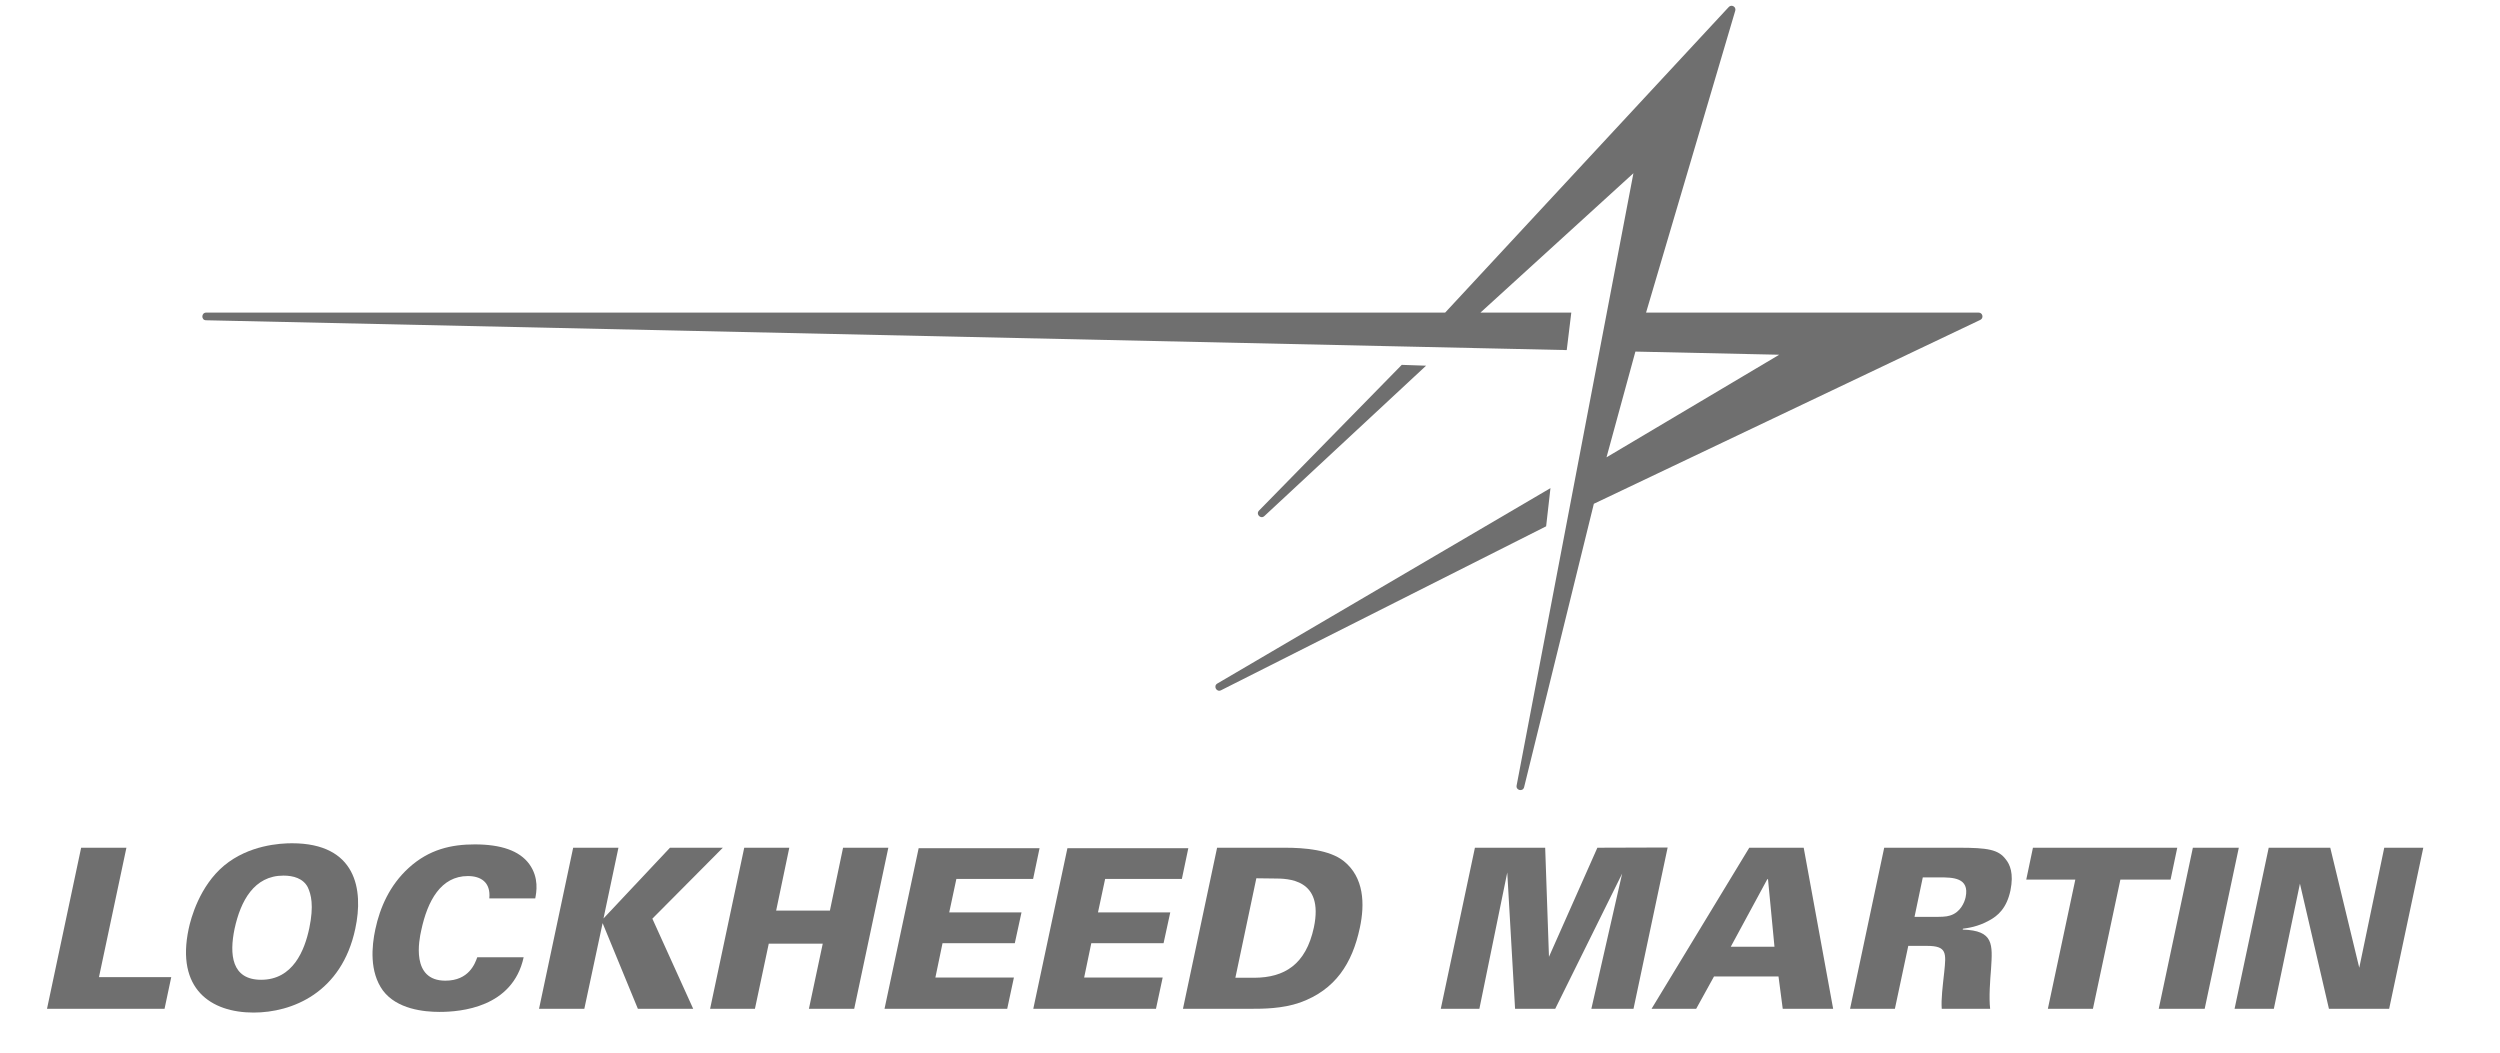
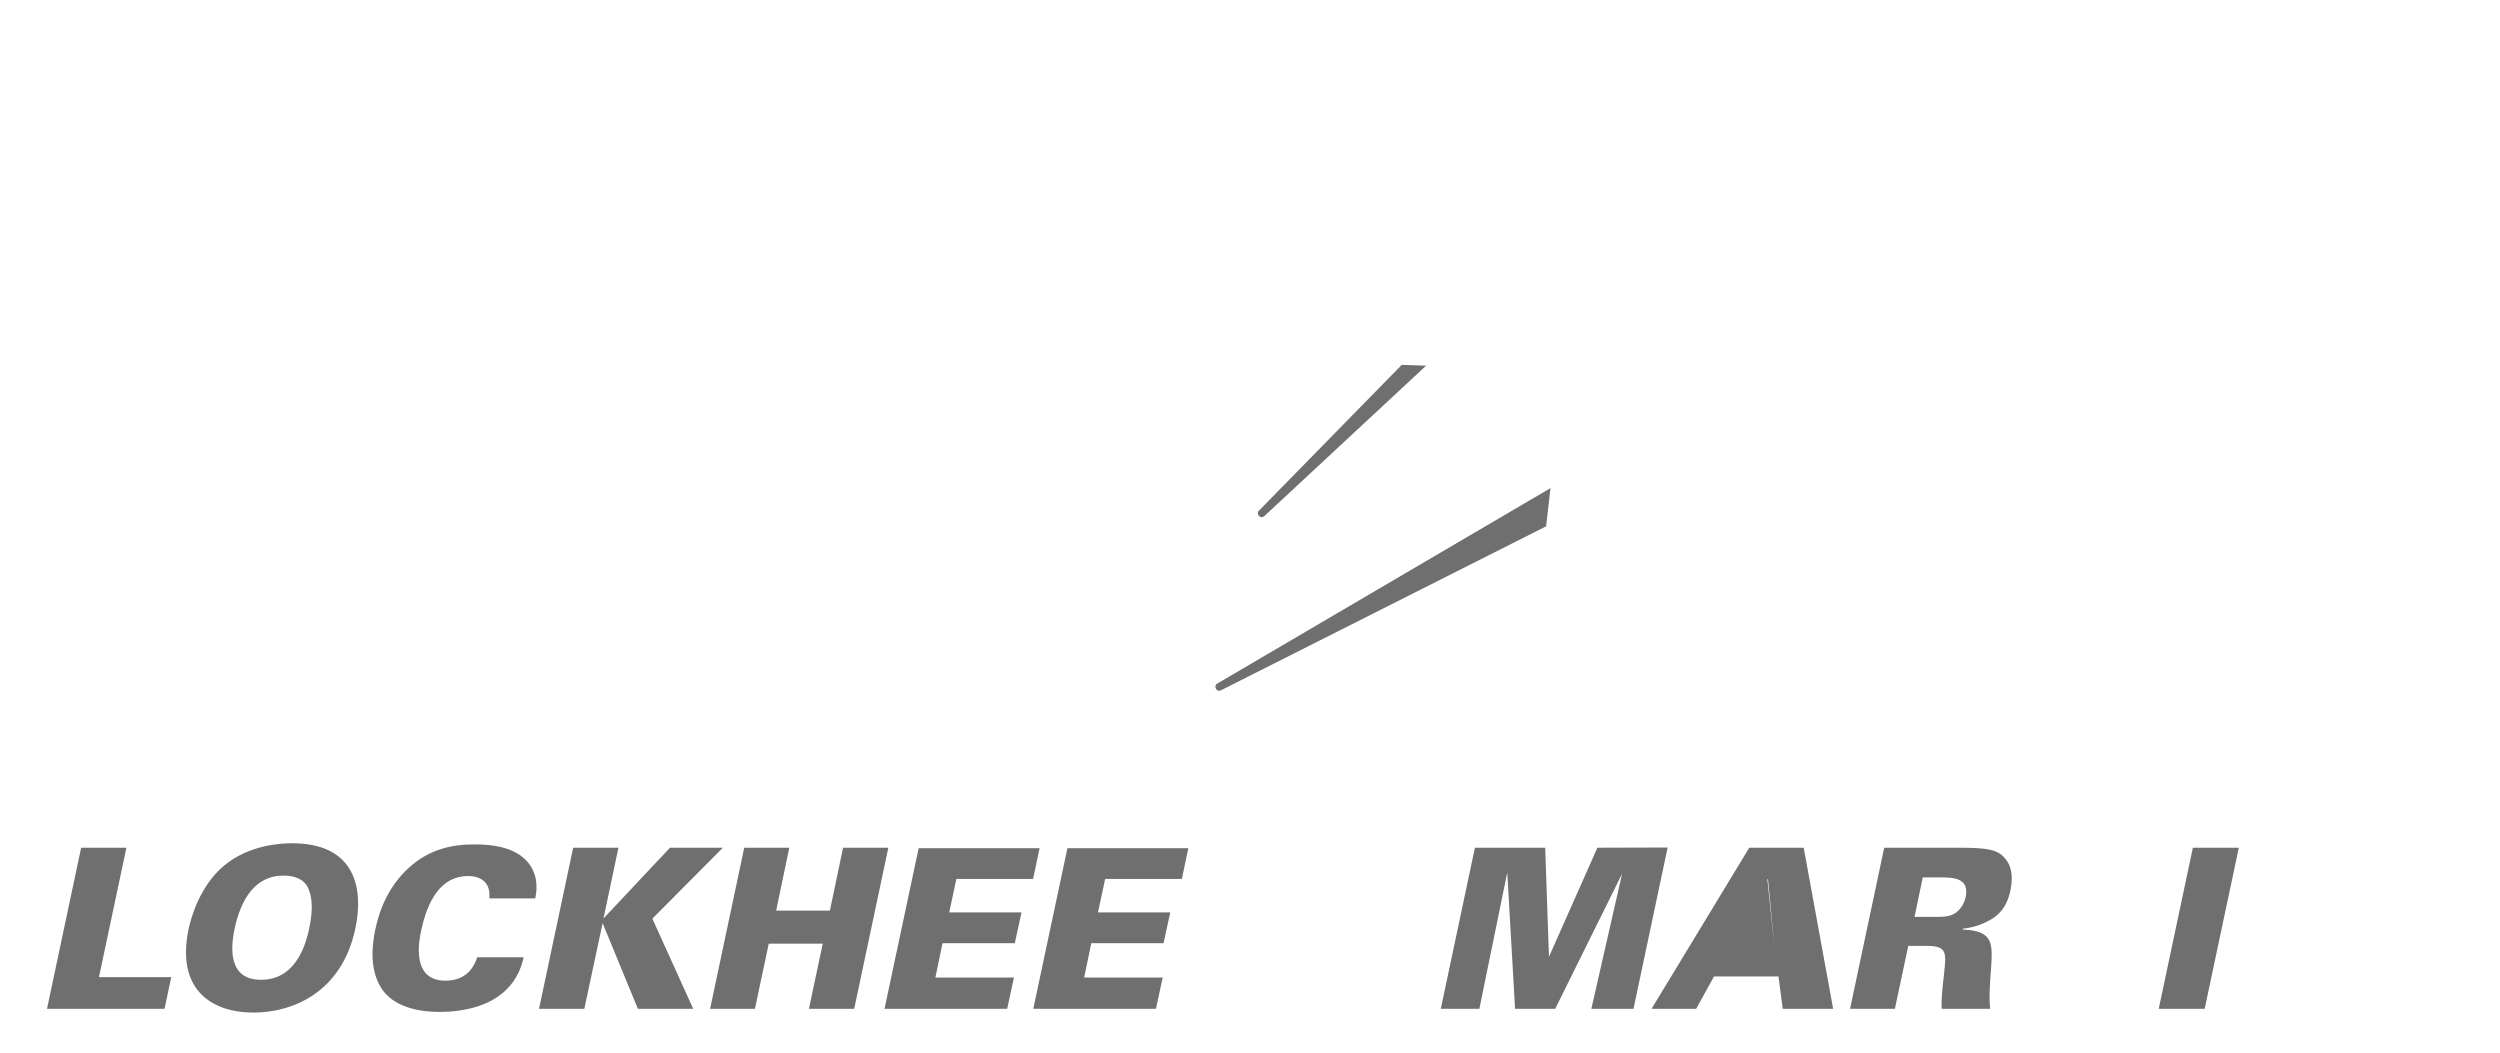
<svg xmlns="http://www.w3.org/2000/svg" width="100%" height="100%" viewBox="0 0 1900 800" version="1.1" xml:space="preserve" style="fill-rule:evenodd;clip-rule:evenodd;stroke-linejoin:round;stroke-miterlimit:2;">
  <g transform="matrix(1,0,0,1,-115.96,238.98)">
    <g transform="matrix(1,0,0,1,151.689,246.38)">
      <path d="M25.94,158.91L60.35,158.91L39.49,257.24L94.42,257.24L89.33,281.31L0,281.31L25.94,158.91Z" style="fill:rgb(111,111,111);fill-rule:nonzero;" />
    </g>
    <g transform="matrix(1,0,0,1,151.689,246.38)">
      <path d="M134.6,172.47C153.41,156.87 177.15,155.52 186.14,155.52C234.97,155.52 240.73,190.61 234.29,220.45C223.95,269.28 186.14,284.19 156.98,284.19C124.43,284.19 97.98,266.23 107.64,220.62C109.34,212.48 115.95,188.07 134.6,172.47ZM162.74,259.27C186.98,259.27 195.8,236.89 199.36,219.94C202.92,202.81 200.72,194.34 198.17,188.92C194.61,182.14 187.15,180.1 179.69,180.1C157.31,180.1 147.14,199.42 142.56,220.44C138.49,239.94 140.19,259.27 162.74,259.27Z" style="fill:rgb(111,111,111);fill-rule:nonzero;" />
    </g>
    <g transform="matrix(1,0,0,1,151.689,246.38)">
      <path d="M336.15,197.39C337.33,185.02 329.54,180.44 319.87,180.44C299.35,180.44 289.18,199.26 284.43,221.64C282.73,229.1 276.47,259.95 302.74,259.95C320.71,259.95 325.29,246.89 326.99,242.15L362.25,242.15C353.94,280.47 314.27,283.69 298.33,283.69C286.46,283.69 265.95,281.66 255.27,267.41C244.93,253.17 246.79,233.68 249.51,220.96C253.07,204.17 260.53,187.39 274.77,174.34C290.37,160.1 307.32,156.38 325.12,156.38C344.96,156.38 359.03,161.13 366.49,171.3C374.12,181.8 371.92,192.83 371.07,197.4L336.15,197.4L336.15,197.39Z" style="fill:rgb(111,111,111);fill-rule:nonzero;" />
    </g>
    <g transform="matrix(1,0,0,1,151.689,246.38)">
      <path d="M399.88,158.91L434.29,158.91L422.93,212.66L473.45,158.91L513.63,158.91L460.06,212.82L491.09,281.31L449.05,281.31L422.26,216.21L408.36,281.31L373.94,281.31L399.88,158.91Z" style="fill:rgb(111,111,111);fill-rule:nonzero;" />
    </g>
    <g transform="matrix(1,0,0,1,151.689,246.38)">
      <path d="M529.89,158.91L564.14,158.91L554.14,206.72L594.99,206.72L605,158.91L639.41,158.91L613.47,281.31L579.05,281.31L589.56,231.81L548.53,231.81L538.02,281.31L503.95,281.31L529.89,158.91Z" style="fill:rgb(111,111,111);fill-rule:nonzero;" />
    </g>
    <g transform="matrix(1,0,0,1,151.689,246.38)">
      <path d="M662.45,159.25L754.34,159.25L749.43,182.65L691.11,182.65L685.68,208.08L740.61,208.08L735.52,231.48L680.59,231.48L675.16,257.59L734.84,257.59L729.75,281.32L636.51,281.32L662.45,159.26L662.45,159.25Z" style="fill:rgb(111,111,111);fill-rule:nonzero;" />
    </g>
    <g transform="matrix(1,0,0,1,151.689,246.38)">
      <path d="M775.51,159.25L867.4,159.25L862.49,182.65L804.17,182.65L798.74,208.08L853.67,208.08L848.58,231.48L793.65,231.48L788.22,257.59L847.9,257.59L842.81,281.32L749.57,281.32L775.51,159.26L775.51,159.25Z" style="fill:rgb(111,111,111);fill-rule:nonzero;" />
    </g>
    <g transform="matrix(1,0,0,1,151.689,246.38)">
-       <path d="M889.25,158.91L940.96,158.91C955.54,158.91 974.69,160.44 985.54,169.08C1000.97,181.46 1001.65,201.63 997.75,219.77C991.99,246.9 979.1,266.91 952.32,276.57C938.76,281.32 923.84,281.32 915.36,281.32L863.32,281.32L889.26,158.92L889.25,158.91ZM903.15,257.74L917.73,257.74C940.28,257.57 956.72,247.91 962.83,219.43C970.63,182.3 942.83,182.3 932.49,182.3L919.09,182.13L903.15,257.74Z" style="fill:rgb(111,111,111);fill-rule:nonzero;" />
-     </g>
+       </g>
    <g transform="matrix(1,0,0,1,151.689,246.38)">
      <path d="M1085.2,158.91L1138.61,158.91L1141.49,241.81L1178.28,158.91L1231.68,158.74L1205.74,281.32L1173.7,281.32L1197.1,178.58L1146.24,281.32L1115.72,281.32L1109.79,177.73L1088.6,281.32L1059.27,281.32L1085.21,158.92L1085.2,158.91Z" style="fill:rgb(111,111,111);fill-rule:nonzero;" />
    </g>
    <g transform="matrix(1,0,0,1,151.689,246.38)">
-       <path d="M1293.71,158.91L1335.08,158.91L1357.46,281.31L1319.15,281.31L1315.93,256.73L1266.93,256.73L1253.37,281.31L1219.46,281.31L1293.72,158.91L1293.71,158.91ZM1312.87,234.18L1307.95,182.81L1307.44,182.81L1279.64,234.18L1312.87,234.18Z" style="fill:rgb(111,111,111);fill-rule:nonzero;" />
+       <path d="M1293.71,158.91L1335.08,158.91L1357.46,281.31L1319.15,281.31L1315.93,256.73L1266.93,256.73L1253.37,281.31L1219.46,281.31L1293.72,158.91L1293.71,158.91ZM1312.87,234.18L1307.95,182.81L1307.44,182.81L1312.87,234.18Z" style="fill:rgb(111,111,111);fill-rule:nonzero;" />
    </g>
    <g transform="matrix(1,0,0,1,151.689,246.38)">
      <path d="M1396.25,158.91L1452.87,158.91C1474.91,158.91 1483.05,160.27 1488.64,167.73C1491.69,171.46 1494.91,178.24 1492.2,191.46C1489.32,204.85 1482.71,210.62 1476.1,214.18C1467.28,219.09 1459.65,219.94 1456.1,220.45L1455.93,221.13C1479.66,221.81 1478.65,232.33 1477.46,251.14C1476.78,259.45 1475.76,272.67 1476.78,281.32L1439.99,281.32C1439.48,273.86 1440.67,264.53 1441.86,253.68C1443.38,238.93 1444.06,233.51 1428.8,233.51L1414.56,233.51L1404.39,281.32L1370.32,281.32L1396.26,158.92L1396.25,158.91ZM1419.31,211.47L1432.03,211.47C1439.49,211.47 1443.22,211.47 1446.27,210.45C1454.23,208.08 1457.29,200.45 1458.14,196.55C1461.36,181.46 1448.13,181.46 1438.3,181.46L1425.59,181.46L1419.31,211.46L1419.31,211.47Z" style="fill:rgb(111,111,111);fill-rule:nonzero;" />
    </g>
    <g transform="matrix(1,0,0,1,151.689,246.38)">
-       <path d="M1541.52,183.15L1504.22,183.15L1509.31,158.91L1618.99,158.91L1613.9,183.15L1575.76,183.15L1554.9,281.31L1520.65,281.31L1541.51,183.15L1541.52,183.15Z" style="fill:rgb(111,111,111);fill-rule:nonzero;" />
-     </g>
+       </g>
    <g transform="matrix(1,0,0,1,151.689,246.38)">
      <path d="M1630.85,158.91L1665.77,158.91L1639.83,281.31L1604.91,281.31L1630.85,158.91Z" style="fill:rgb(111,111,111);fill-rule:nonzero;" />
    </g>
    <g transform="matrix(1,0,0,1,151.689,246.38)">
-       <path d="M1688.48,158.91L1735.27,158.91L1757.31,250.12L1776.3,158.91L1805.97,158.91L1780.03,281.31L1734.26,281.31L1712.22,186.21L1692.39,281.31L1662.55,281.31L1688.49,158.91L1688.48,158.91Z" style="fill:rgb(111,111,111);fill-rule:nonzero;" />
-     </g>
+       </g>
  </g>
  <g transform="matrix(1.851,0,0,1.851,-2591.21,-241.972)">
    <g transform="matrix(1,0,0,1,81.942,133.094)">
-       <path d="M1993.81,125.98L2030.44,2C2030.88,0.41 2028.88,-0.7 2027.76,0.51L1911.32,125.98L1402.62,125.98C1400.57,125.98 1400.48,129.1 1402.53,129.13L1899.86,140.02L1931.2,140.71L1961.24,141.37L1963.11,125.98L1925.81,125.98L1988.62,68.76L1977.7,125.98L1961.72,209.71L1940.66,320.16C1940.28,322.14 1943.19,322.82 1943.73,320.87L1972.37,204.48L2131.05,128.97C2132.55,128.23 2132.03,125.98 2130.36,125.98L1993.81,125.98ZM1989.44,141.99L2048.49,143.28L1977.57,185.4L1989.43,141.99L1989.44,141.99Z" style="fill:rgb(111,111,111);fill-rule:nonzero;" />
-     </g>
+       </g>
    <g transform="matrix(1,0,0,1,81.942,133.094)">
      <path d="M1903.51,147.78L1893.5,147.44L1834.87,207.29C1833.49,208.75 1835.56,210.89 1837.06,209.55L1903.5,147.77L1903.51,147.78Z" style="fill:rgb(111,111,111);fill-rule:nonzero;" />
    </g>
    <g transform="matrix(1,0,0,1,81.942,133.094)">
      <path d="M1952.78,213.74L1954.56,198.05L1817.76,278.29C1816.03,279.33 1817.46,281.95 1819.27,281.06L1952.78,213.73L1952.78,213.74Z" style="fill:rgb(111,111,111);fill-rule:nonzero;" />
    </g>
  </g>
</svg>